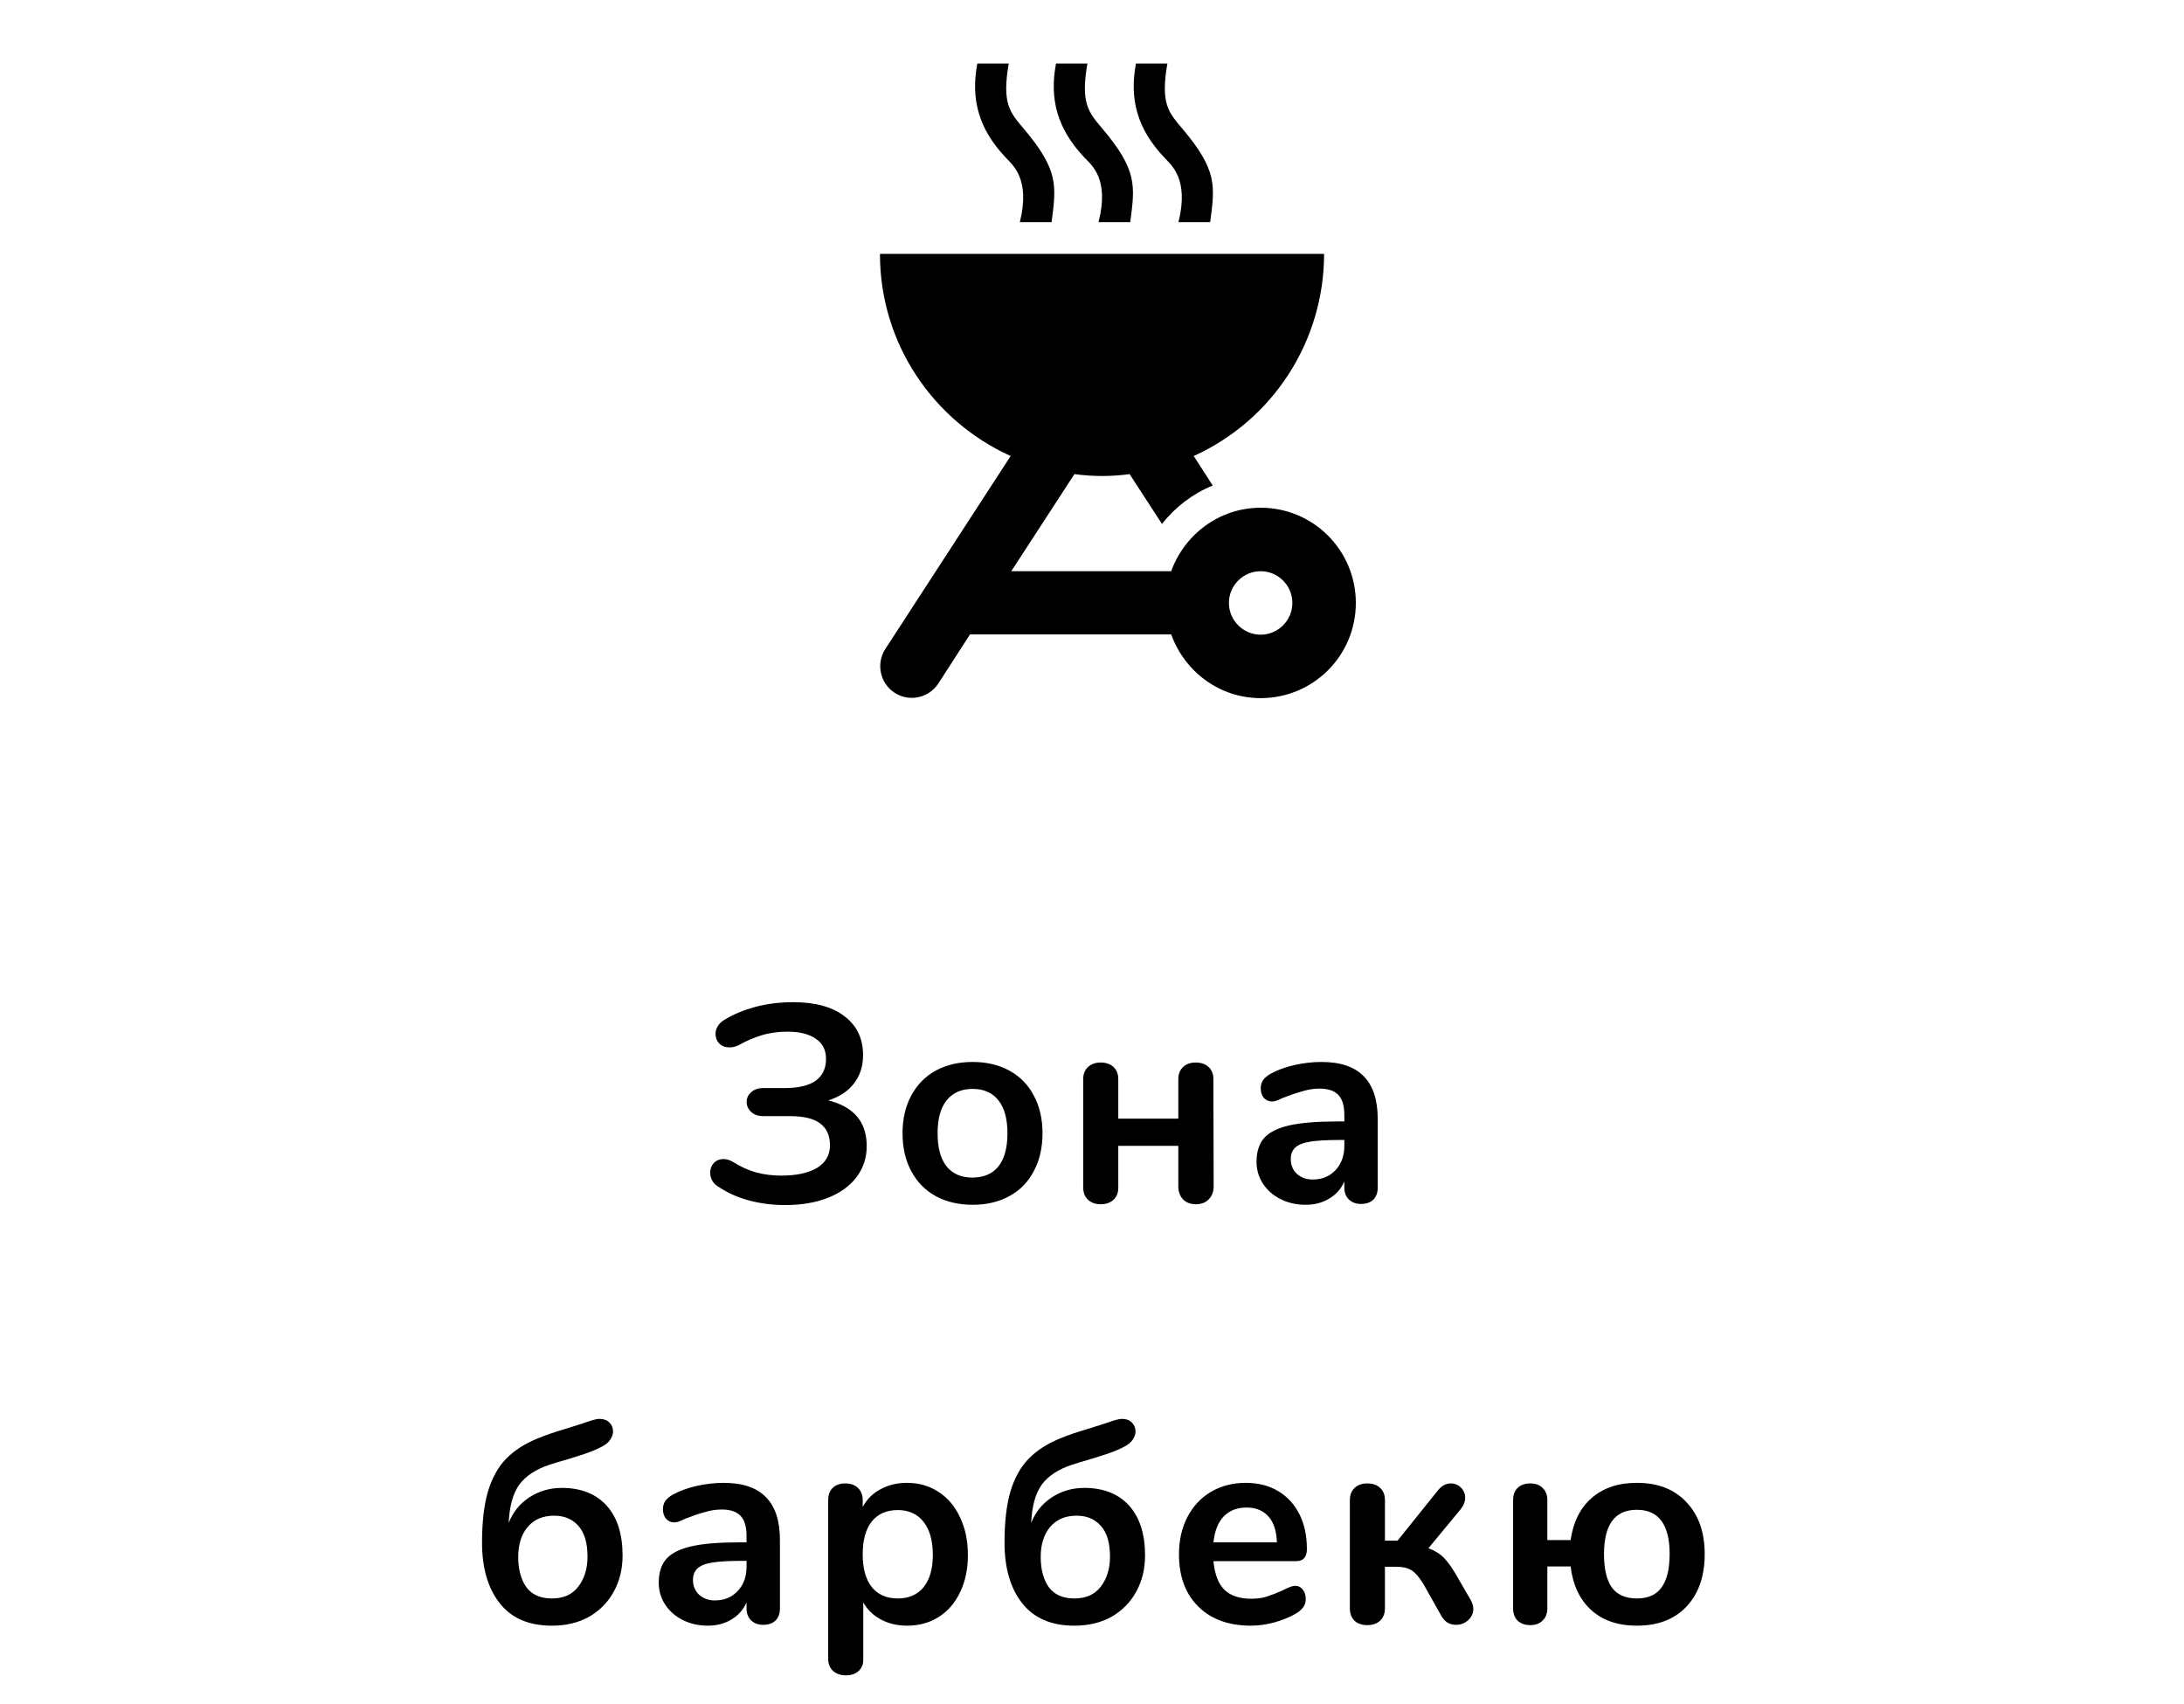
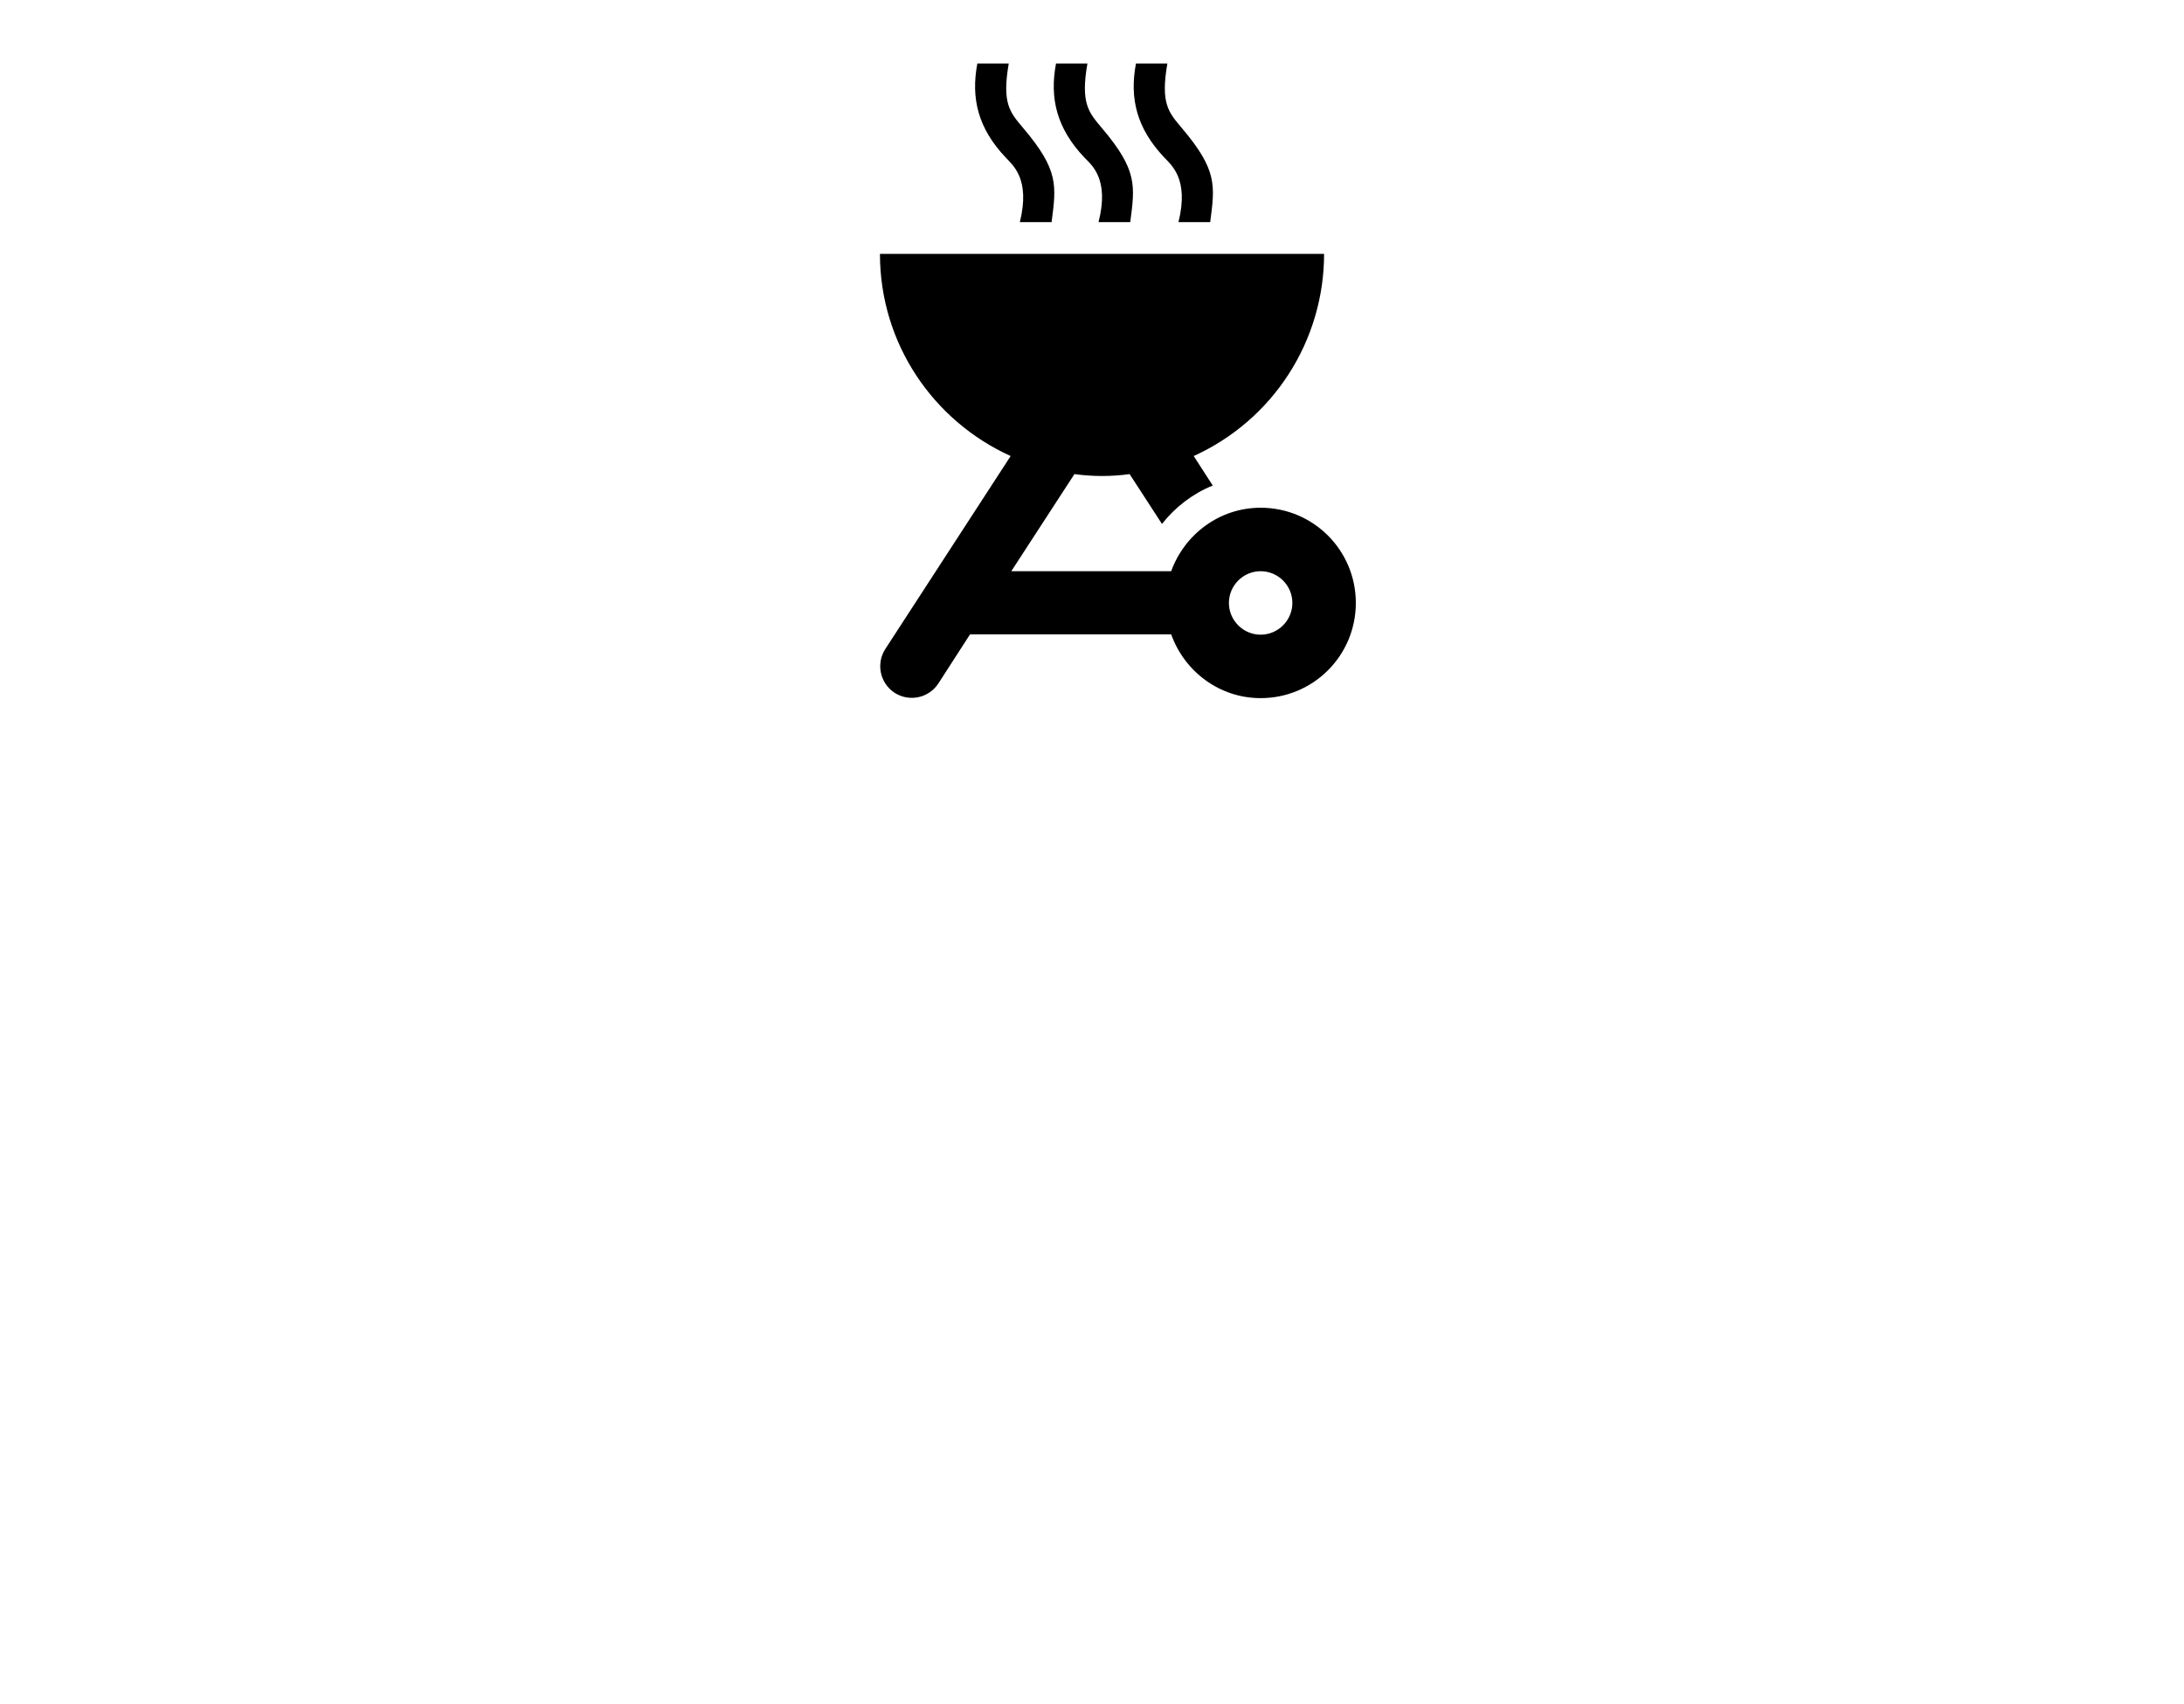
<svg xmlns="http://www.w3.org/2000/svg" width="109" height="85" viewBox="0 0 109 85" fill="none">
-   <path d="M39.196 60.126C38.562 60.126 37.964 60.051 37.404 59.902C36.844 59.753 36.345 59.533 35.906 59.244C35.748 59.16 35.631 59.053 35.556 58.922C35.481 58.791 35.444 58.656 35.444 58.516C35.444 58.32 35.505 58.157 35.626 58.026C35.757 57.895 35.92 57.83 36.116 57.83C36.266 57.83 36.419 57.877 36.578 57.97C36.98 58.222 37.371 58.399 37.754 58.502C38.146 58.605 38.557 58.656 38.986 58.656C39.742 58.656 40.335 58.53 40.764 58.278C41.203 58.017 41.422 57.639 41.422 57.144C41.422 56.659 41.259 56.295 40.932 56.052C40.615 55.809 40.106 55.688 39.406 55.688H38.09C37.838 55.688 37.638 55.618 37.488 55.478C37.339 55.338 37.264 55.17 37.264 54.974C37.264 54.787 37.339 54.629 37.488 54.498C37.638 54.358 37.838 54.288 38.09 54.288H39.154C39.845 54.288 40.363 54.167 40.708 53.924C41.053 53.672 41.226 53.308 41.226 52.832C41.226 52.384 41.053 52.048 40.708 51.824C40.372 51.591 39.906 51.474 39.308 51.474C38.823 51.474 38.389 51.535 38.006 51.656C37.633 51.768 37.245 51.936 36.844 52.16C36.704 52.225 36.559 52.258 36.41 52.258C36.196 52.258 36.023 52.193 35.892 52.062C35.771 51.931 35.71 51.773 35.71 51.586C35.71 51.446 35.752 51.311 35.836 51.18C35.92 51.049 36.041 50.942 36.2 50.858C36.611 50.606 37.105 50.401 37.684 50.242C38.272 50.083 38.907 50.004 39.588 50.004C40.699 50.004 41.557 50.242 42.164 50.718C42.771 51.185 43.074 51.829 43.074 52.65C43.074 53.191 42.925 53.658 42.626 54.05C42.328 54.442 41.898 54.727 41.338 54.904C42.617 55.221 43.256 55.982 43.256 57.186C43.256 57.765 43.088 58.278 42.752 58.726C42.416 59.174 41.94 59.519 41.324 59.762C40.708 60.005 39.999 60.126 39.196 60.126ZM48.544 60.112C47.844 60.112 47.228 59.967 46.696 59.678C46.173 59.389 45.767 58.973 45.478 58.432C45.188 57.891 45.044 57.261 45.044 56.542C45.044 55.823 45.188 55.198 45.478 54.666C45.767 54.125 46.173 53.709 46.696 53.42C47.228 53.131 47.844 52.986 48.544 52.986C49.244 52.986 49.855 53.131 50.378 53.42C50.91 53.709 51.316 54.125 51.596 54.666C51.885 55.198 52.03 55.823 52.03 56.542C52.03 57.261 51.885 57.891 51.596 58.432C51.316 58.973 50.91 59.389 50.378 59.678C49.855 59.967 49.244 60.112 48.544 60.112ZM48.53 58.754C49.099 58.754 49.533 58.567 49.832 58.194C50.13 57.821 50.28 57.27 50.28 56.542C50.28 55.823 50.13 55.277 49.832 54.904C49.533 54.521 49.104 54.33 48.544 54.33C47.984 54.33 47.55 54.521 47.242 54.904C46.943 55.277 46.794 55.823 46.794 56.542C46.794 57.27 46.943 57.821 47.242 58.194C47.54 58.567 47.97 58.754 48.53 58.754ZM54.93 60.084C54.669 60.084 54.459 60.009 54.3 59.86C54.142 59.711 54.062 59.51 54.062 59.258V53.84C54.062 53.588 54.142 53.387 54.3 53.238C54.459 53.089 54.669 53.014 54.93 53.014C55.201 53.014 55.416 53.089 55.574 53.238C55.733 53.387 55.812 53.588 55.812 53.84V55.814H58.808V53.84C58.808 53.588 58.888 53.387 59.046 53.238C59.205 53.089 59.415 53.014 59.676 53.014C59.947 53.014 60.162 53.089 60.32 53.238C60.479 53.387 60.558 53.588 60.558 53.84L60.572 59.188C60.572 59.459 60.488 59.678 60.32 59.846C60.162 60.005 59.952 60.084 59.69 60.084C59.42 60.084 59.205 60.005 59.046 59.846C58.888 59.678 58.808 59.459 58.808 59.188V57.172H55.812V59.258C55.812 59.51 55.733 59.711 55.574 59.86C55.416 60.009 55.201 60.084 54.93 60.084ZM65.947 52.986C66.898 52.986 67.603 53.224 68.061 53.7C68.527 54.167 68.76 54.881 68.76 55.842V59.258C68.76 59.51 68.686 59.711 68.537 59.86C68.387 60 68.182 60.07 67.921 60.07C67.678 60.07 67.477 59.995 67.319 59.846C67.169 59.697 67.094 59.501 67.094 59.258V58.95C66.936 59.314 66.684 59.599 66.338 59.804C66.002 60.009 65.611 60.112 65.162 60.112C64.705 60.112 64.29 60.019 63.916 59.832C63.543 59.645 63.249 59.389 63.035 59.062C62.82 58.735 62.712 58.371 62.712 57.97C62.712 57.466 62.839 57.069 63.09 56.78C63.352 56.491 63.772 56.281 64.35 56.15C64.929 56.019 65.727 55.954 66.745 55.954H67.094V55.632C67.094 55.175 66.996 54.843 66.8 54.638C66.605 54.423 66.287 54.316 65.849 54.316C65.578 54.316 65.302 54.358 65.022 54.442C64.743 54.517 64.411 54.629 64.028 54.778C63.786 54.899 63.608 54.96 63.496 54.96C63.328 54.96 63.188 54.899 63.077 54.778C62.974 54.657 62.922 54.498 62.922 54.302C62.922 54.143 62.96 54.008 63.035 53.896C63.118 53.775 63.254 53.663 63.441 53.56C63.767 53.383 64.154 53.243 64.603 53.14C65.06 53.037 65.508 52.986 65.947 52.986ZM65.513 58.852C65.979 58.852 66.357 58.698 66.647 58.39C66.945 58.073 67.094 57.667 67.094 57.172V56.878H66.843C66.217 56.878 65.732 56.906 65.386 56.962C65.041 57.018 64.794 57.116 64.644 57.256C64.495 57.396 64.421 57.587 64.421 57.83C64.421 58.129 64.523 58.376 64.728 58.572C64.943 58.759 65.204 58.852 65.513 58.852ZM27.544 81.112C26.396 81.112 25.528 80.739 24.94 79.992C24.352 79.245 24.058 78.237 24.058 76.968C24.058 75.941 24.156 75.092 24.352 74.42C24.558 73.739 24.861 73.193 25.262 72.782C25.673 72.362 26.205 72.021 26.858 71.76C27.213 71.611 27.661 71.457 28.202 71.298C28.809 71.111 29.257 70.967 29.546 70.864C29.705 70.817 29.831 70.794 29.924 70.794C30.13 70.794 30.293 70.855 30.414 70.976C30.536 71.097 30.596 71.247 30.596 71.424C30.596 71.555 30.55 71.69 30.456 71.83C30.372 71.961 30.242 72.073 30.064 72.166C29.84 72.287 29.57 72.404 29.252 72.516C28.944 72.619 28.636 72.717 28.328 72.81C27.936 72.922 27.642 73.011 27.446 73.076C26.756 73.3 26.247 73.631 25.92 74.07C25.603 74.509 25.426 75.148 25.388 75.988C25.594 75.456 25.934 75.031 26.41 74.714C26.896 74.397 27.437 74.238 28.034 74.238C28.996 74.238 29.742 74.532 30.274 75.12C30.806 75.708 31.072 76.539 31.072 77.612C31.072 78.275 30.928 78.872 30.638 79.404C30.349 79.936 29.938 80.356 29.406 80.664C28.874 80.963 28.254 81.112 27.544 81.112ZM27.544 79.754C28.123 79.754 28.562 79.558 28.86 79.166C29.168 78.765 29.322 78.265 29.322 77.668C29.322 76.987 29.173 76.478 28.874 76.142C28.576 75.797 28.17 75.624 27.656 75.624C27.087 75.624 26.644 75.815 26.326 76.198C26.018 76.571 25.864 77.066 25.864 77.682C25.864 78.307 26 78.811 26.27 79.194C26.55 79.567 26.975 79.754 27.544 79.754ZM36.111 73.986C37.063 73.986 37.768 74.224 38.225 74.7C38.692 75.167 38.925 75.881 38.925 76.842V80.258C38.925 80.51 38.85 80.711 38.701 80.86C38.552 81 38.346 81.07 38.085 81.07C37.843 81.07 37.642 80.995 37.483 80.846C37.334 80.697 37.259 80.501 37.259 80.258V79.95C37.1 80.314 36.849 80.599 36.503 80.804C36.167 81.009 35.775 81.112 35.327 81.112C34.87 81.112 34.455 81.019 34.081 80.832C33.708 80.645 33.414 80.389 33.199 80.062C32.984 79.735 32.877 79.371 32.877 78.97C32.877 78.466 33.003 78.069 33.255 77.78C33.517 77.491 33.937 77.281 34.515 77.15C35.094 77.019 35.892 76.954 36.909 76.954H37.259V76.632C37.259 76.175 37.161 75.843 36.965 75.638C36.769 75.423 36.452 75.316 36.013 75.316C35.742 75.316 35.467 75.358 35.187 75.442C34.907 75.517 34.576 75.629 34.193 75.778C33.95 75.899 33.773 75.96 33.661 75.96C33.493 75.96 33.353 75.899 33.241 75.778C33.139 75.657 33.087 75.498 33.087 75.302C33.087 75.143 33.124 75.008 33.199 74.896C33.283 74.775 33.419 74.663 33.605 74.56C33.932 74.383 34.319 74.243 34.767 74.14C35.224 74.037 35.672 73.986 36.111 73.986ZM35.677 79.852C36.144 79.852 36.522 79.698 36.811 79.39C37.11 79.073 37.259 78.667 37.259 78.172V77.878H37.007C36.382 77.878 35.897 77.906 35.551 77.962C35.206 78.018 34.959 78.116 34.809 78.256C34.66 78.396 34.585 78.587 34.585 78.83C34.585 79.129 34.688 79.376 34.893 79.572C35.108 79.759 35.369 79.852 35.677 79.852ZM45.268 73.986C45.856 73.986 46.378 74.135 46.836 74.434C47.302 74.733 47.662 75.157 47.914 75.708C48.175 76.249 48.306 76.875 48.306 77.584C48.306 78.293 48.175 78.914 47.914 79.446C47.662 79.978 47.307 80.389 46.85 80.678C46.392 80.967 45.865 81.112 45.268 81.112C44.782 81.112 44.348 81.009 43.966 80.804C43.583 80.599 43.289 80.314 43.084 79.95V82.806C43.084 83.049 43.004 83.24 42.846 83.38C42.687 83.52 42.477 83.59 42.216 83.59C41.954 83.59 41.74 83.515 41.572 83.366C41.413 83.217 41.334 83.021 41.334 82.778V74.84C41.334 74.588 41.408 74.387 41.558 74.238C41.716 74.089 41.926 74.014 42.188 74.014C42.449 74.014 42.659 74.089 42.818 74.238C42.976 74.387 43.056 74.588 43.056 74.84V75.19C43.261 74.807 43.555 74.513 43.938 74.308C44.33 74.093 44.773 73.986 45.268 73.986ZM44.806 79.754C45.356 79.754 45.786 79.567 46.094 79.194C46.402 78.811 46.556 78.275 46.556 77.584C46.556 76.875 46.402 76.324 46.094 75.932C45.786 75.54 45.356 75.344 44.806 75.344C44.246 75.344 43.812 75.535 43.504 75.918C43.205 76.301 43.056 76.847 43.056 77.556C43.056 78.256 43.205 78.797 43.504 79.18C43.812 79.563 44.246 79.754 44.806 79.754ZM53.62 81.112C52.472 81.112 51.604 80.739 51.016 79.992C50.428 79.245 50.134 78.237 50.134 76.968C50.134 75.941 50.232 75.092 50.428 74.42C50.633 73.739 50.937 73.193 51.338 72.782C51.749 72.362 52.281 72.021 52.934 71.76C53.289 71.611 53.737 71.457 54.278 71.298C54.885 71.111 55.333 70.967 55.622 70.864C55.781 70.817 55.907 70.794 56 70.794C56.205 70.794 56.369 70.855 56.49 70.976C56.611 71.097 56.672 71.247 56.672 71.424C56.672 71.555 56.625 71.69 56.532 71.83C56.448 71.961 56.317 72.073 56.14 72.166C55.916 72.287 55.645 72.404 55.328 72.516C55.02 72.619 54.712 72.717 54.404 72.81C54.012 72.922 53.718 73.011 53.522 73.076C52.831 73.3 52.323 73.631 51.996 74.07C51.679 74.509 51.501 75.148 51.464 75.988C51.669 75.456 52.01 75.031 52.486 74.714C52.971 74.397 53.513 74.238 54.11 74.238C55.071 74.238 55.818 74.532 56.35 75.12C56.882 75.708 57.148 76.539 57.148 77.612C57.148 78.275 57.003 78.872 56.714 79.404C56.425 79.936 56.014 80.356 55.482 80.664C54.95 80.963 54.329 81.112 53.62 81.112ZM53.62 79.754C54.199 79.754 54.637 79.558 54.936 79.166C55.244 78.765 55.398 78.265 55.398 77.668C55.398 76.987 55.249 76.478 54.95 76.142C54.651 75.797 54.245 75.624 53.732 75.624C53.163 75.624 52.719 75.815 52.402 76.198C52.094 76.571 51.94 77.066 51.94 77.682C51.94 78.307 52.075 78.811 52.346 79.194C52.626 79.567 53.051 79.754 53.62 79.754ZM64.637 79.124C64.795 79.124 64.921 79.185 65.015 79.306C65.117 79.427 65.169 79.591 65.169 79.796C65.169 80.085 64.996 80.328 64.651 80.524C64.333 80.701 63.974 80.846 63.573 80.958C63.171 81.061 62.789 81.112 62.425 81.112C61.323 81.112 60.451 80.795 59.807 80.16C59.163 79.525 58.841 78.657 58.841 77.556C58.841 76.856 58.981 76.235 59.261 75.694C59.541 75.153 59.933 74.733 60.437 74.434C60.95 74.135 61.529 73.986 62.173 73.986C62.789 73.986 63.325 74.121 63.783 74.392C64.24 74.663 64.595 75.045 64.847 75.54C65.099 76.035 65.225 76.618 65.225 77.29C65.225 77.691 65.047 77.892 64.693 77.892H60.563C60.619 78.536 60.801 79.012 61.109 79.32C61.417 79.619 61.865 79.768 62.453 79.768C62.751 79.768 63.013 79.731 63.237 79.656C63.47 79.581 63.731 79.479 64.021 79.348C64.301 79.199 64.506 79.124 64.637 79.124ZM62.215 75.218C61.739 75.218 61.356 75.367 61.067 75.666C60.787 75.965 60.619 76.394 60.563 76.954H63.727C63.708 76.385 63.568 75.955 63.307 75.666C63.045 75.367 62.681 75.218 62.215 75.218ZM71.29 77.248C71.617 77.369 71.878 77.533 72.074 77.738C72.279 77.943 72.517 78.289 72.788 78.774L73.404 79.838C73.488 79.987 73.53 80.132 73.53 80.272C73.53 80.496 73.442 80.687 73.264 80.846C73.096 80.995 72.895 81.07 72.662 81.07C72.345 81.07 72.102 80.921 71.934 80.622L71.052 79.054C70.856 78.727 70.665 78.499 70.478 78.368C70.291 78.237 70.021 78.172 69.666 78.172H69.12V80.244C69.12 80.505 69.041 80.711 68.882 80.86C68.724 81.009 68.509 81.084 68.238 81.084C67.968 81.084 67.753 81.009 67.594 80.86C67.445 80.711 67.37 80.505 67.37 80.244V74.84C67.37 74.588 67.45 74.387 67.608 74.238C67.767 74.089 67.977 74.014 68.238 74.014C68.509 74.014 68.724 74.089 68.882 74.238C69.041 74.387 69.12 74.588 69.12 74.84V76.87H69.75L71.752 74.378C71.939 74.135 72.158 74.014 72.41 74.014C72.606 74.014 72.774 74.084 72.914 74.224C73.054 74.364 73.124 74.532 73.124 74.728C73.124 74.924 73.049 75.115 72.9 75.302L71.29 77.248ZM81.691 81.112C80.748 81.112 79.987 80.851 79.409 80.328C78.84 79.805 78.499 79.082 78.387 78.158H77.225V80.258C77.225 80.51 77.145 80.711 76.987 80.86C76.838 81.009 76.632 81.084 76.371 81.084C76.109 81.084 75.9 81.009 75.741 80.86C75.591 80.711 75.517 80.51 75.517 80.258V74.84C75.517 74.588 75.591 74.387 75.741 74.238C75.9 74.089 76.109 74.014 76.371 74.014C76.632 74.014 76.838 74.089 76.987 74.238C77.145 74.387 77.225 74.588 77.225 74.84V76.842H78.387C78.517 75.937 78.868 75.237 79.437 74.742C80.016 74.238 80.767 73.986 81.691 73.986C82.746 73.986 83.572 74.308 84.169 74.952C84.775 75.587 85.079 76.45 85.079 77.542C85.079 78.643 84.775 79.516 84.169 80.16C83.572 80.795 82.746 81.112 81.691 81.112ZM81.691 79.754C82.251 79.754 82.662 79.572 82.923 79.208C83.194 78.835 83.329 78.279 83.329 77.542C83.329 76.067 82.783 75.33 81.691 75.33C80.599 75.33 80.053 76.067 80.053 77.542C80.053 78.279 80.183 78.835 80.445 79.208C80.716 79.572 81.131 79.754 81.691 79.754Z" fill="black" />
  <path d="M62.917 34.833C65.545 34.833 67.667 32.712 67.667 30.083C67.667 27.455 65.545 25.333 62.917 25.333C60.858 25.333 59.117 26.663 58.452 28.5H50.472L53.623 23.655C54.536 23.781 55.464 23.781 56.377 23.655L57.992 26.141C58.657 25.302 59.513 24.637 60.526 24.225L59.576 22.753C61.515 21.875 63.161 20.457 64.315 18.668C65.469 16.879 66.083 14.796 66.083 12.667H43.917C43.917 17.163 46.593 21.011 50.44 22.753L44.186 32.379C43.958 32.73 43.879 33.157 43.965 33.566C44.051 33.976 44.295 34.334 44.645 34.564C44.996 34.792 45.423 34.871 45.832 34.785C46.242 34.699 46.6 34.455 46.83 34.105L48.413 31.651H58.452C59.117 33.503 60.858 34.833 62.917 34.833ZM62.917 28.5C63.788 28.5 64.5 29.212 64.5 30.083C64.5 30.954 63.788 31.667 62.917 31.667C62.046 31.667 61.333 30.954 61.333 30.083C61.333 29.212 62.046 28.5 62.917 28.5ZM50.899 11.083H52.483C52.72 9.263 52.847 8.487 51.073 6.397C50.408 5.605 49.997 5.178 50.345 3.167H48.778C48.445 4.924 48.825 6.413 50.187 7.853C50.535 8.233 51.438 8.914 50.899 11.083ZM54.826 11.083H56.409C56.647 9.263 56.773 8.487 55 6.397C54.335 5.605 53.923 5.162 54.272 3.167H52.704C52.372 4.924 52.752 6.413 54.113 7.853C54.477 8.233 55.38 8.914 54.826 11.083ZM58.816 11.083H60.399C60.637 9.263 60.763 8.487 58.99 6.397C58.325 5.605 57.913 5.178 58.262 3.167H56.694C56.362 4.924 56.742 6.413 58.103 7.853C58.452 8.233 59.354 8.914 58.816 11.083Z" fill="black" />
</svg>